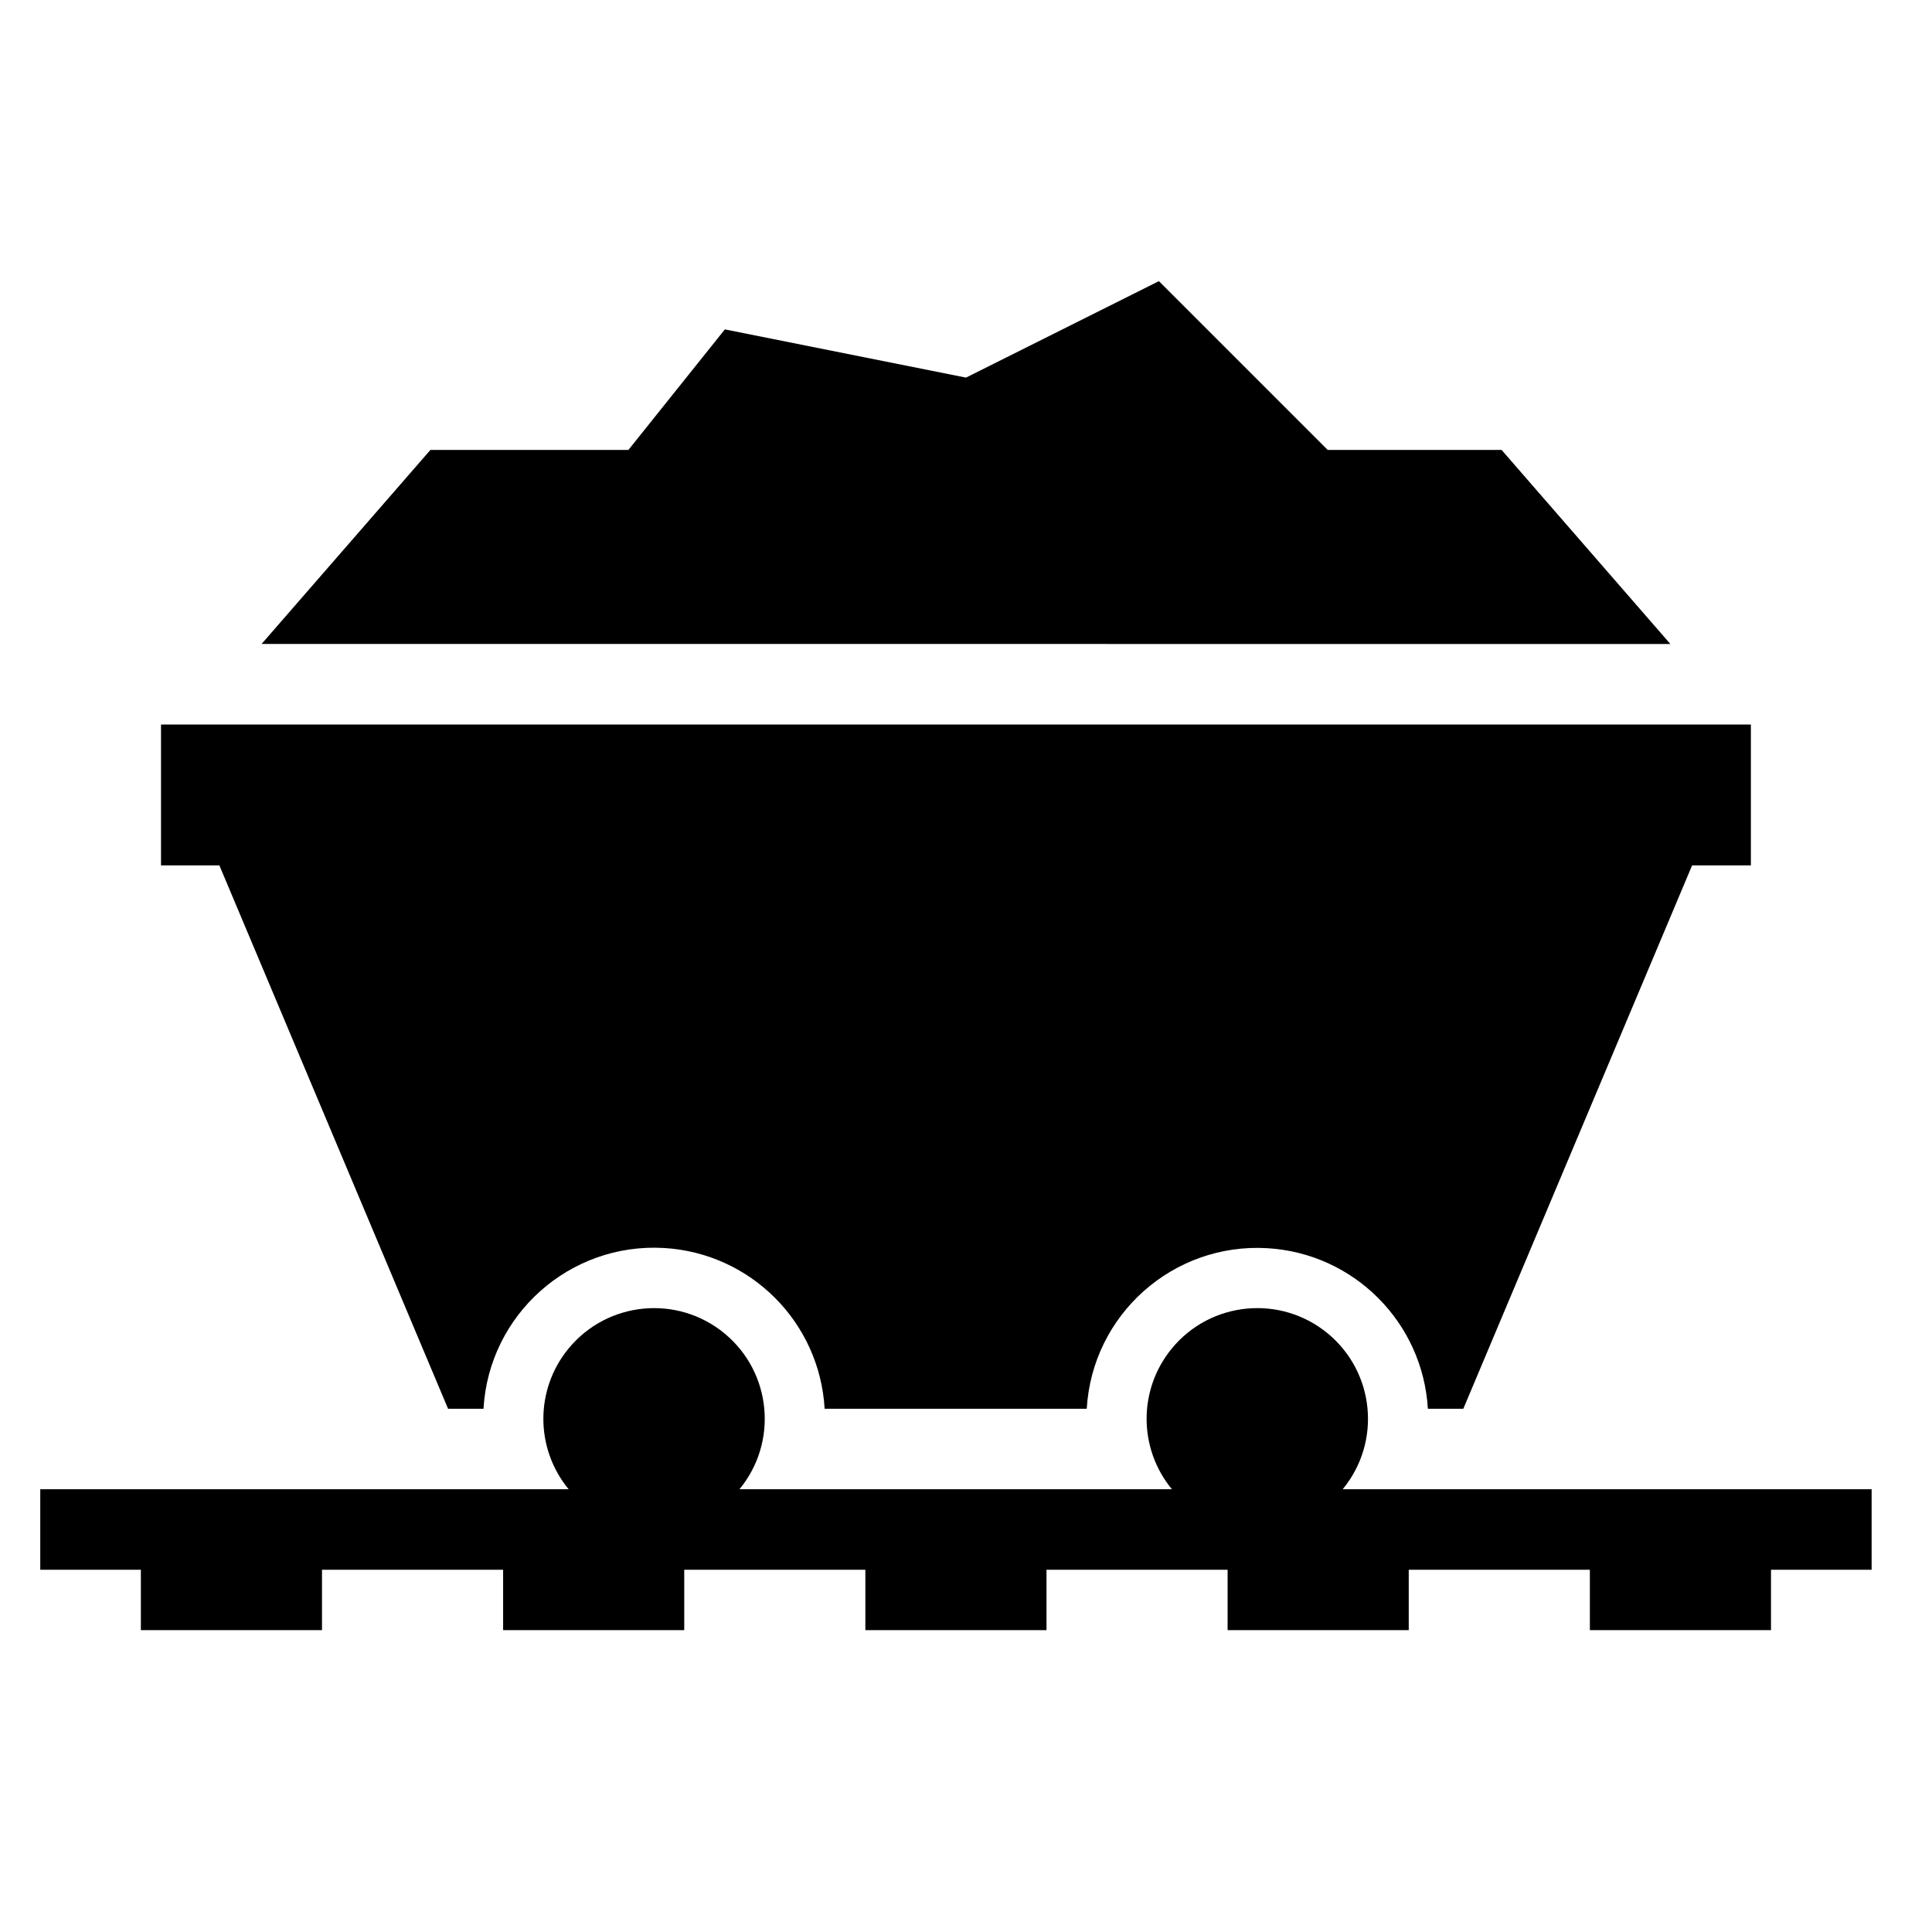
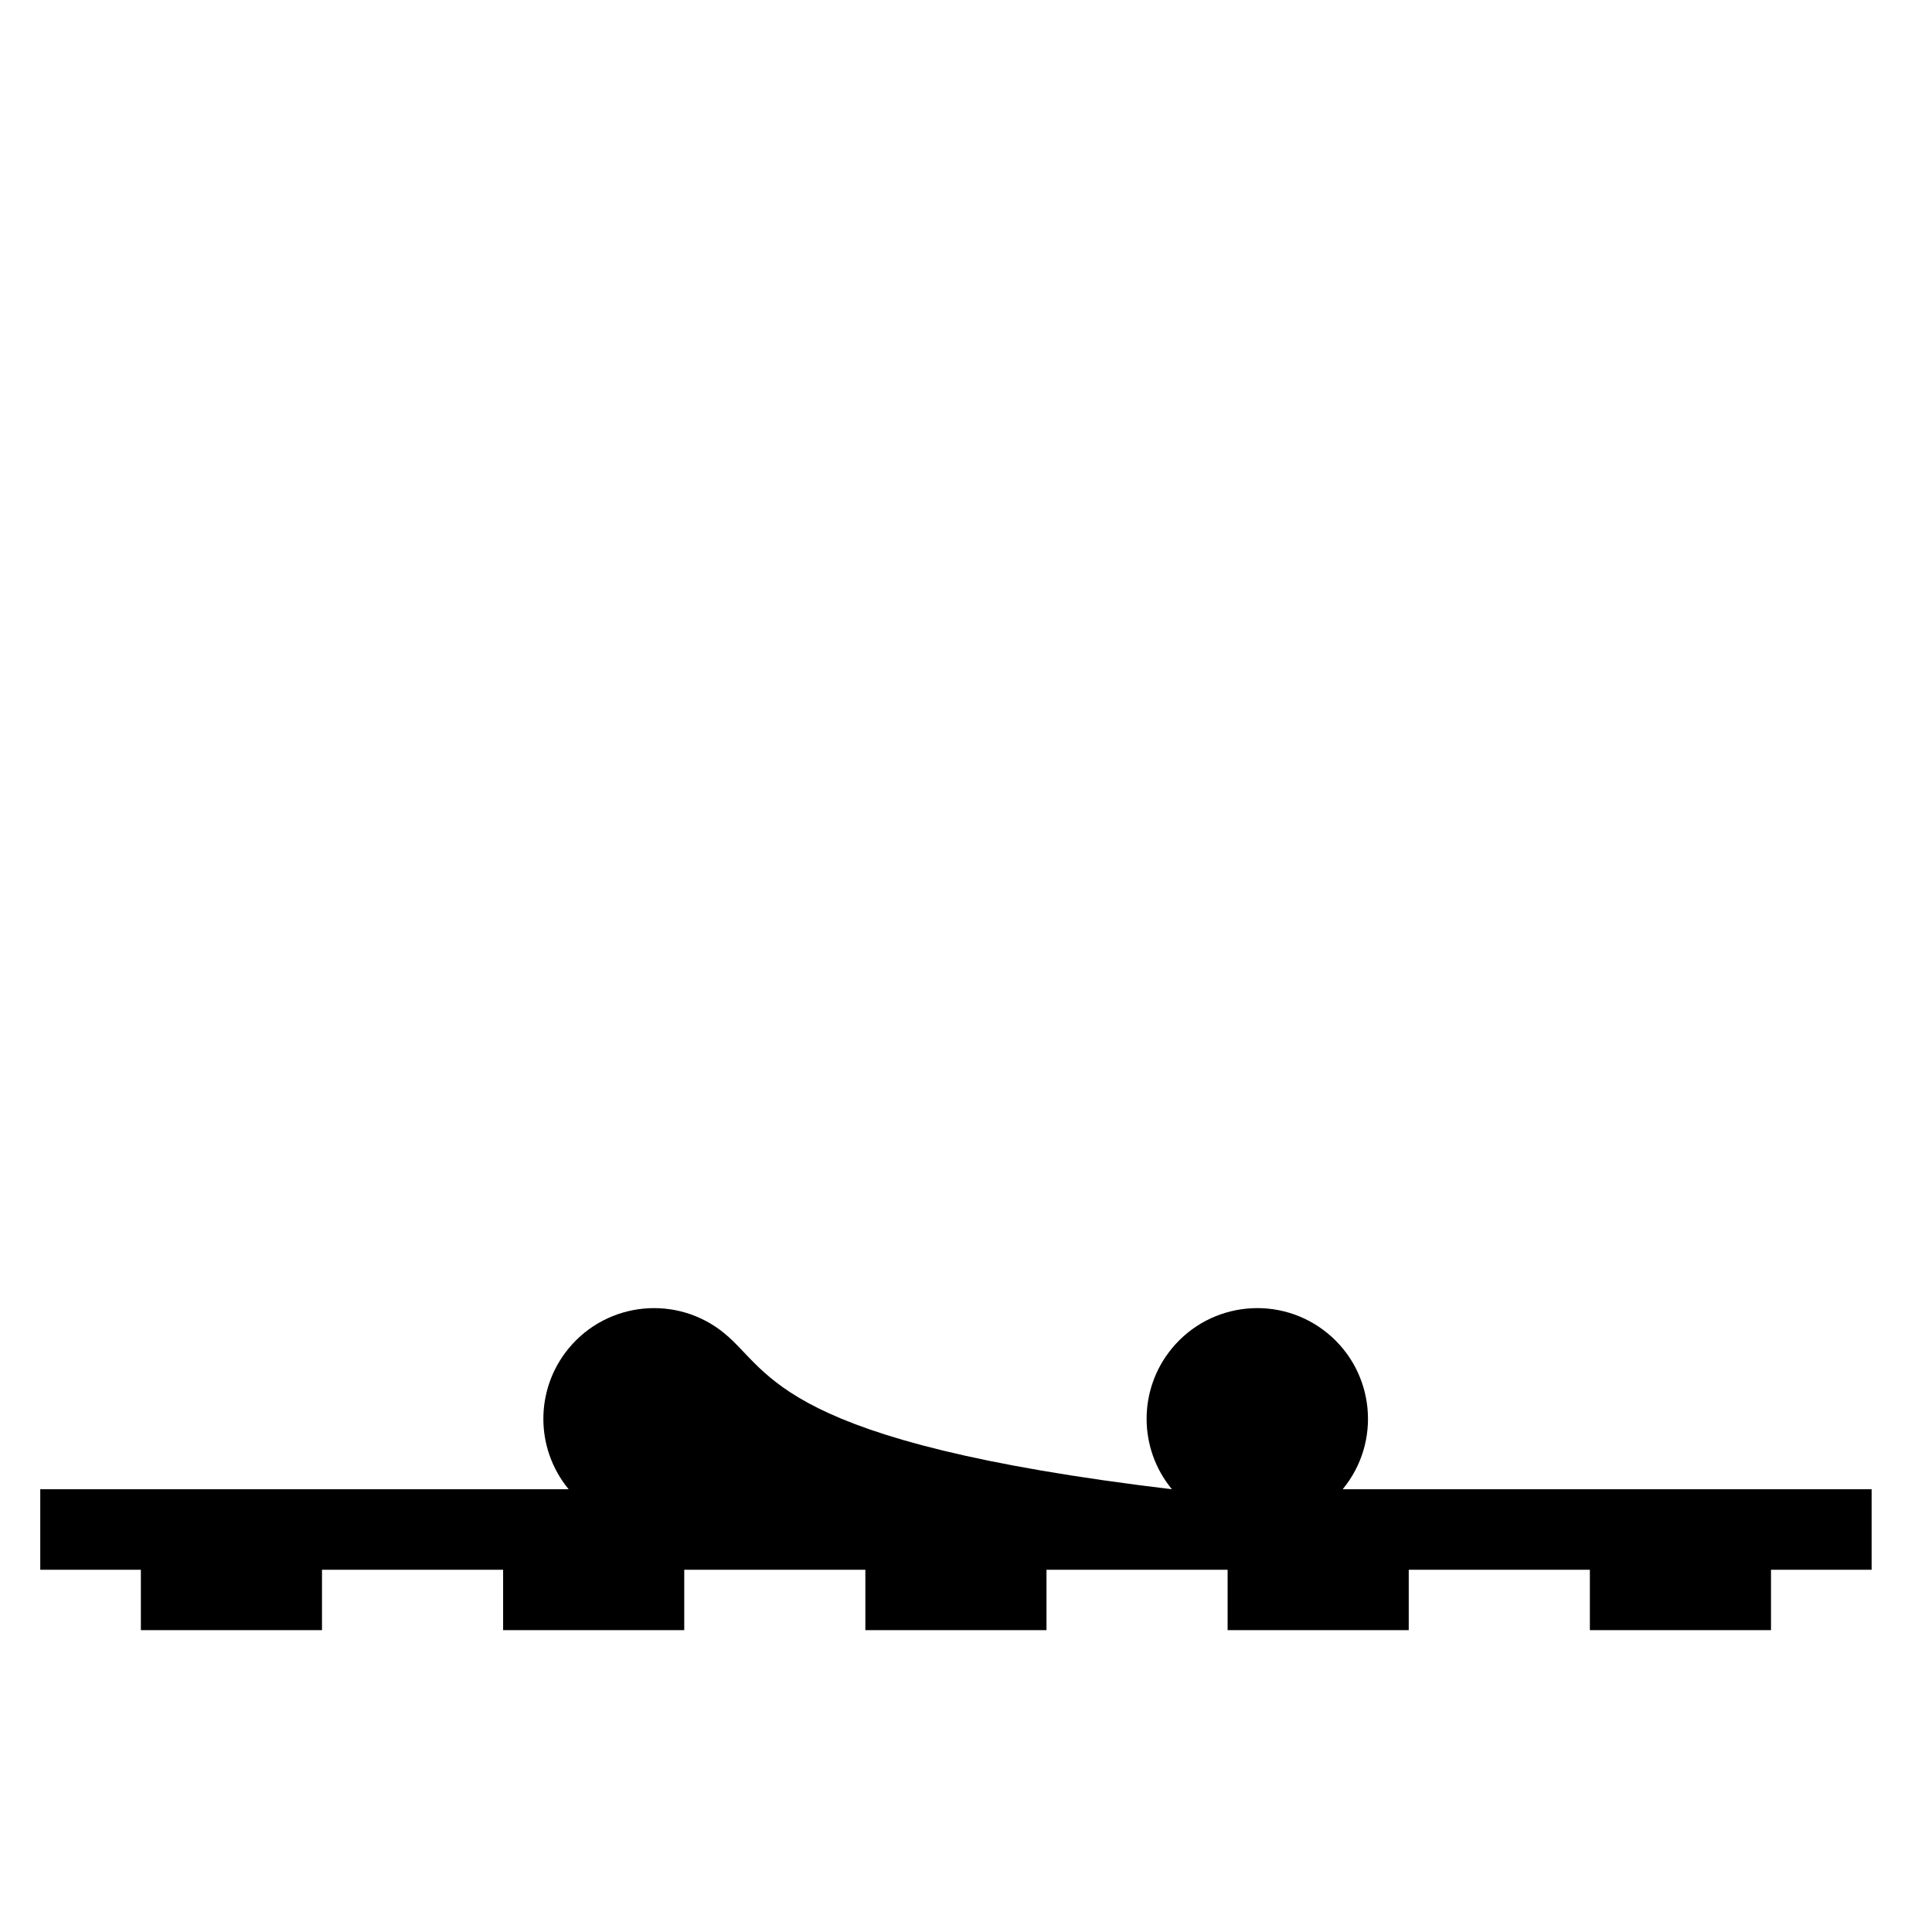
<svg xmlns="http://www.w3.org/2000/svg" width="68" height="68" xml:space="preserve" overflow="hidden">
  <g transform="translate(-68 -596)">
-     <path d="M120.851 611.836 114.731 611.836 108.79 605.895 102 609.29 93.513 607.593 90.118 611.836 83.149 611.836 77.208 618.664 126.792 618.667 120.851 611.836Z" />
-     <path d="M133.875 648.417 115.258 648.417C116.627 646.757 116.392 644.302 114.732 642.932 113.072 641.563 110.617 641.798 109.248 643.458 108.06 644.898 108.06 646.977 109.248 648.417L94.026 648.417C95.395 646.757 95.16 644.301 93.5 642.932 91.84 641.563 89.384 641.799 88.015 643.459 86.828 644.898 86.828 646.977 88.015 648.417L69.417 648.417 69.417 651.25 72.958 651.25 72.958 653.375 79.333 653.375 79.333 651.25 85.708 651.25 85.708 653.375 92.083 653.375 92.083 651.25 98.458 651.25 98.458 653.375 104.833 653.375 104.833 651.25 111.208 651.25 111.208 653.375 117.583 653.375 117.583 651.25 123.958 651.25 123.958 653.375 130.333 653.375 130.333 651.25 133.875 651.25Z" />
-     <path d="M83.77 645.583 85.018 645.583C85.208 642.268 88.051 639.735 91.366 639.925 94.415 640.101 96.849 642.534 97.024 645.583L106.25 645.583C106.444 642.268 109.289 639.738 112.604 639.932 115.648 640.11 118.077 642.539 118.256 645.583L119.504 645.583 127.557 626.458 129.625 626.458 129.625 621.5 73.667 621.5 73.667 626.458 75.721 626.458Z" />
+     <path d="M133.875 648.417 115.258 648.417C116.627 646.757 116.392 644.302 114.732 642.932 113.072 641.563 110.617 641.798 109.248 643.458 108.06 644.898 108.06 646.977 109.248 648.417C95.395 646.757 95.16 644.301 93.5 642.932 91.84 641.563 89.384 641.799 88.015 643.459 86.828 644.898 86.828 646.977 88.015 648.417L69.417 648.417 69.417 651.25 72.958 651.25 72.958 653.375 79.333 653.375 79.333 651.25 85.708 651.25 85.708 653.375 92.083 653.375 92.083 651.25 98.458 651.25 98.458 653.375 104.833 653.375 104.833 651.25 111.208 651.25 111.208 653.375 117.583 653.375 117.583 651.25 123.958 651.25 123.958 653.375 130.333 653.375 130.333 651.25 133.875 651.25Z" />
  </g>
</svg>